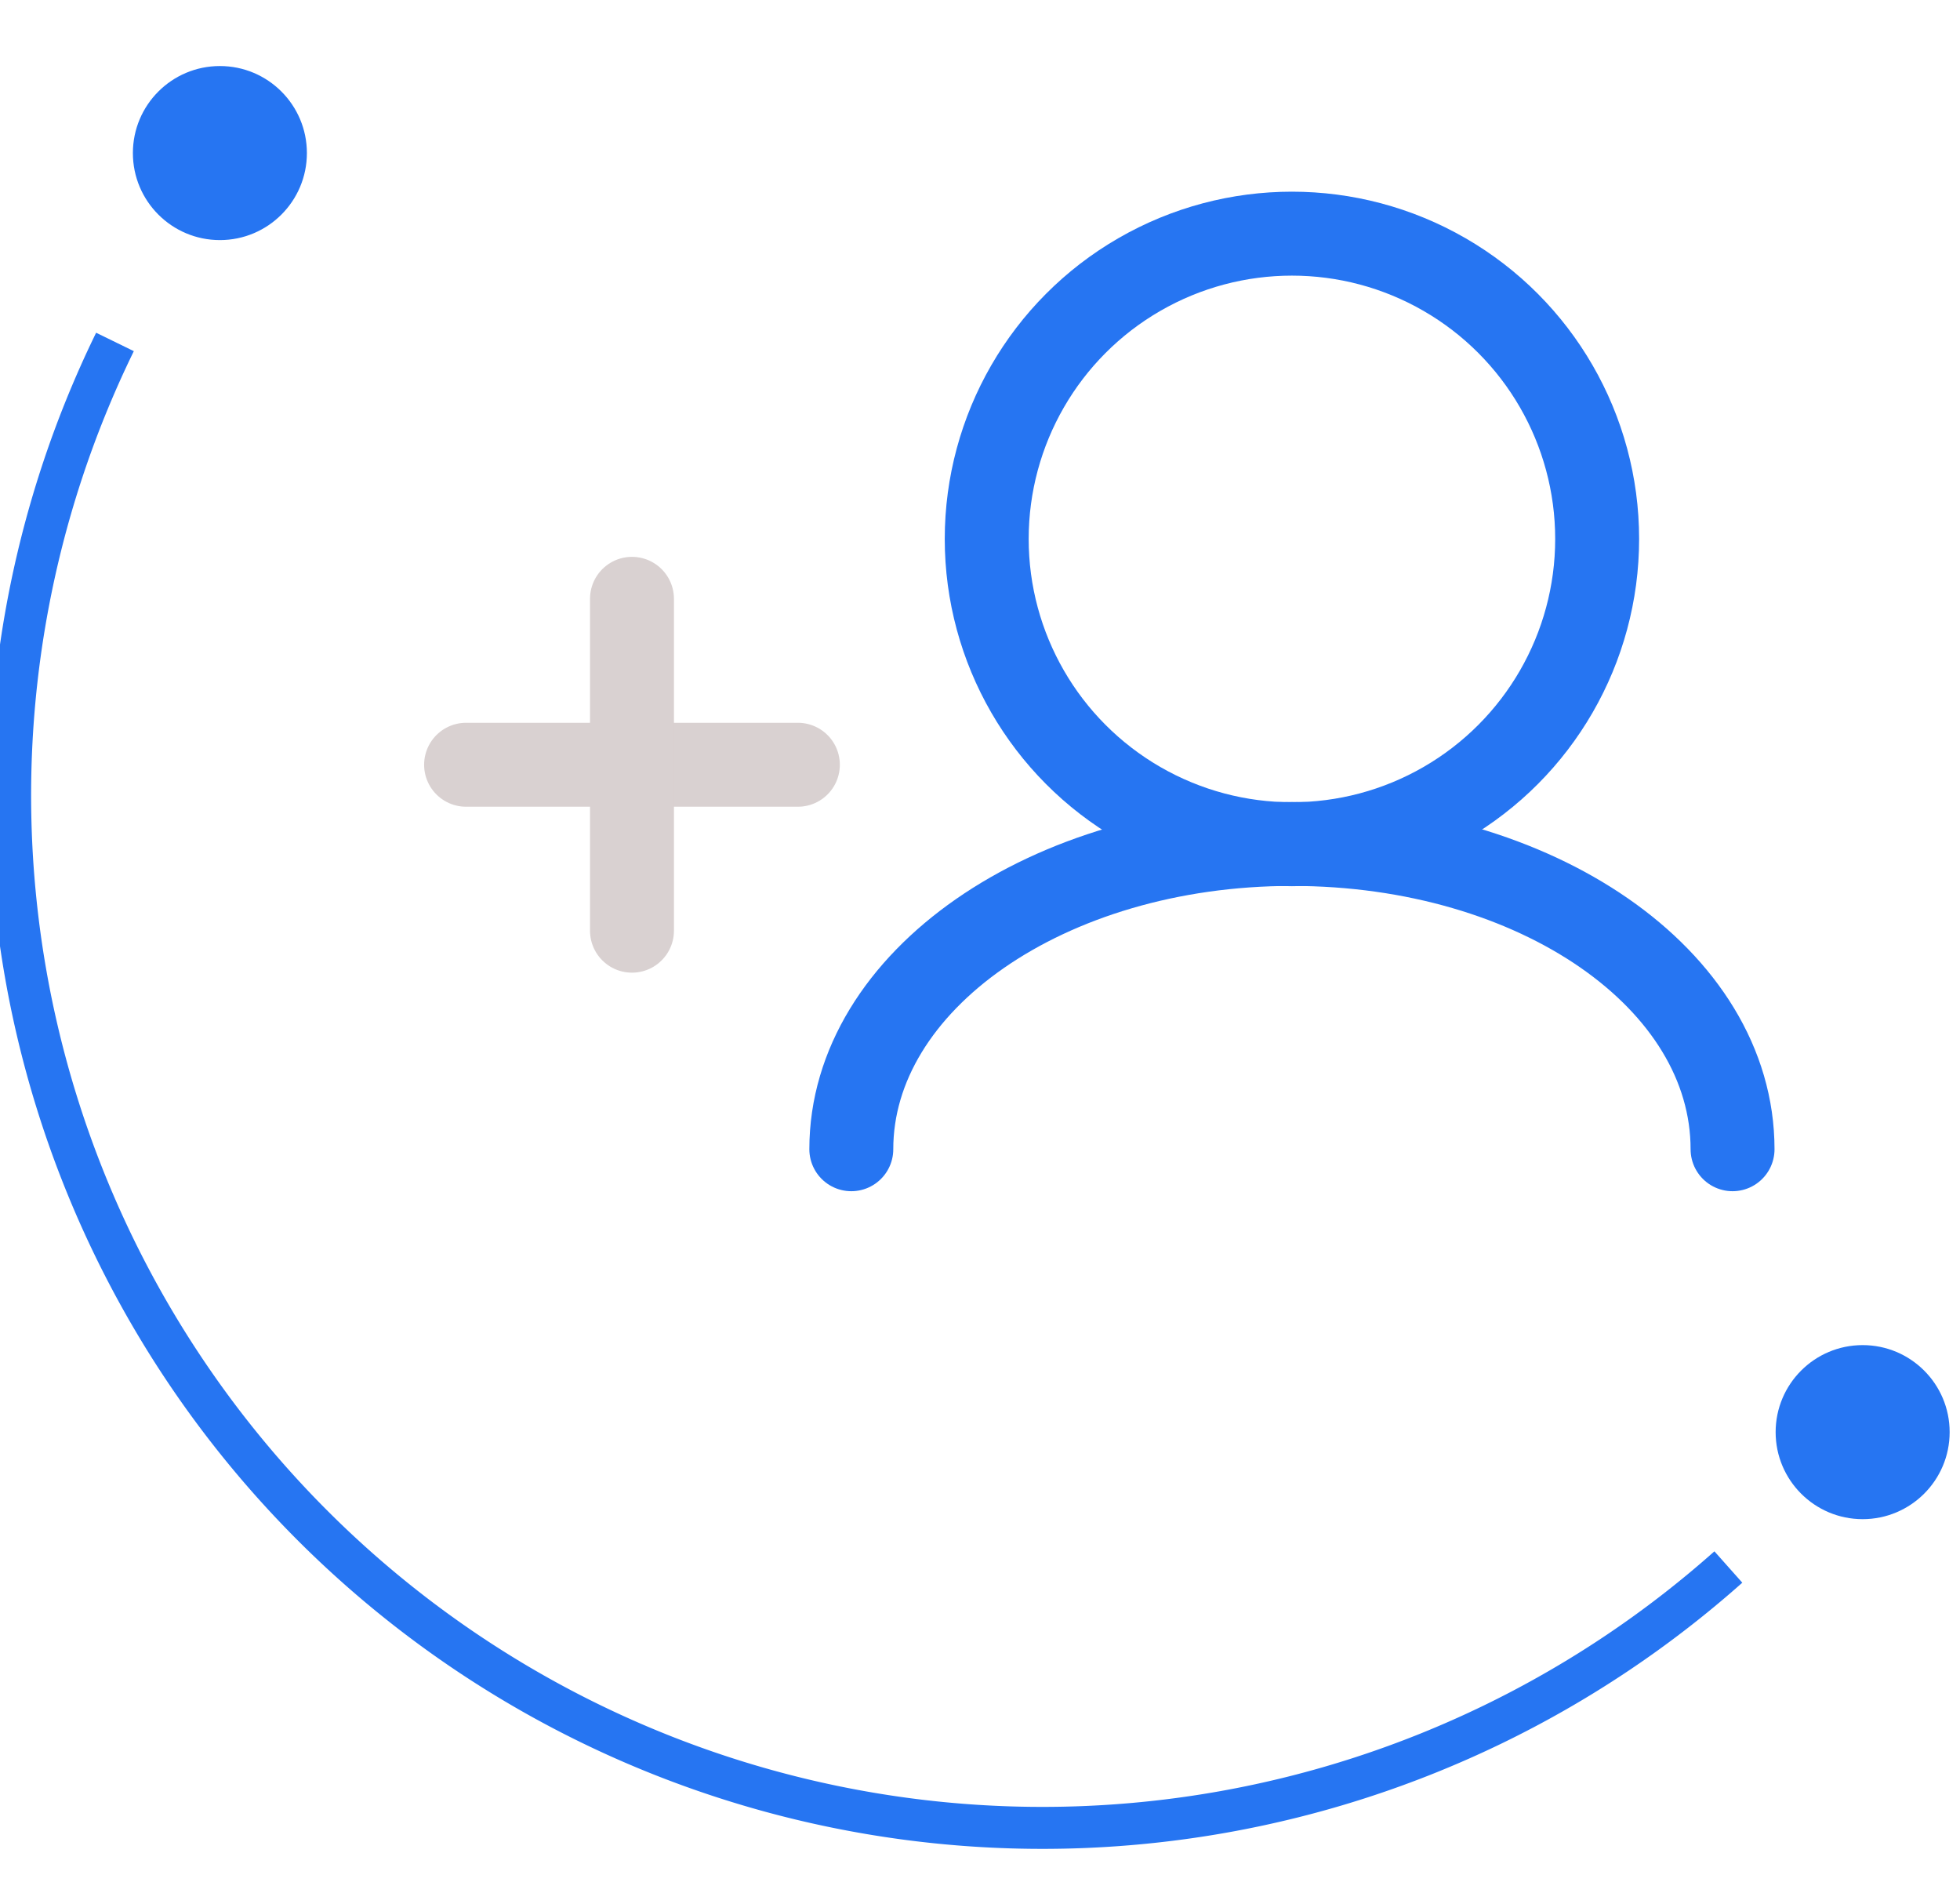
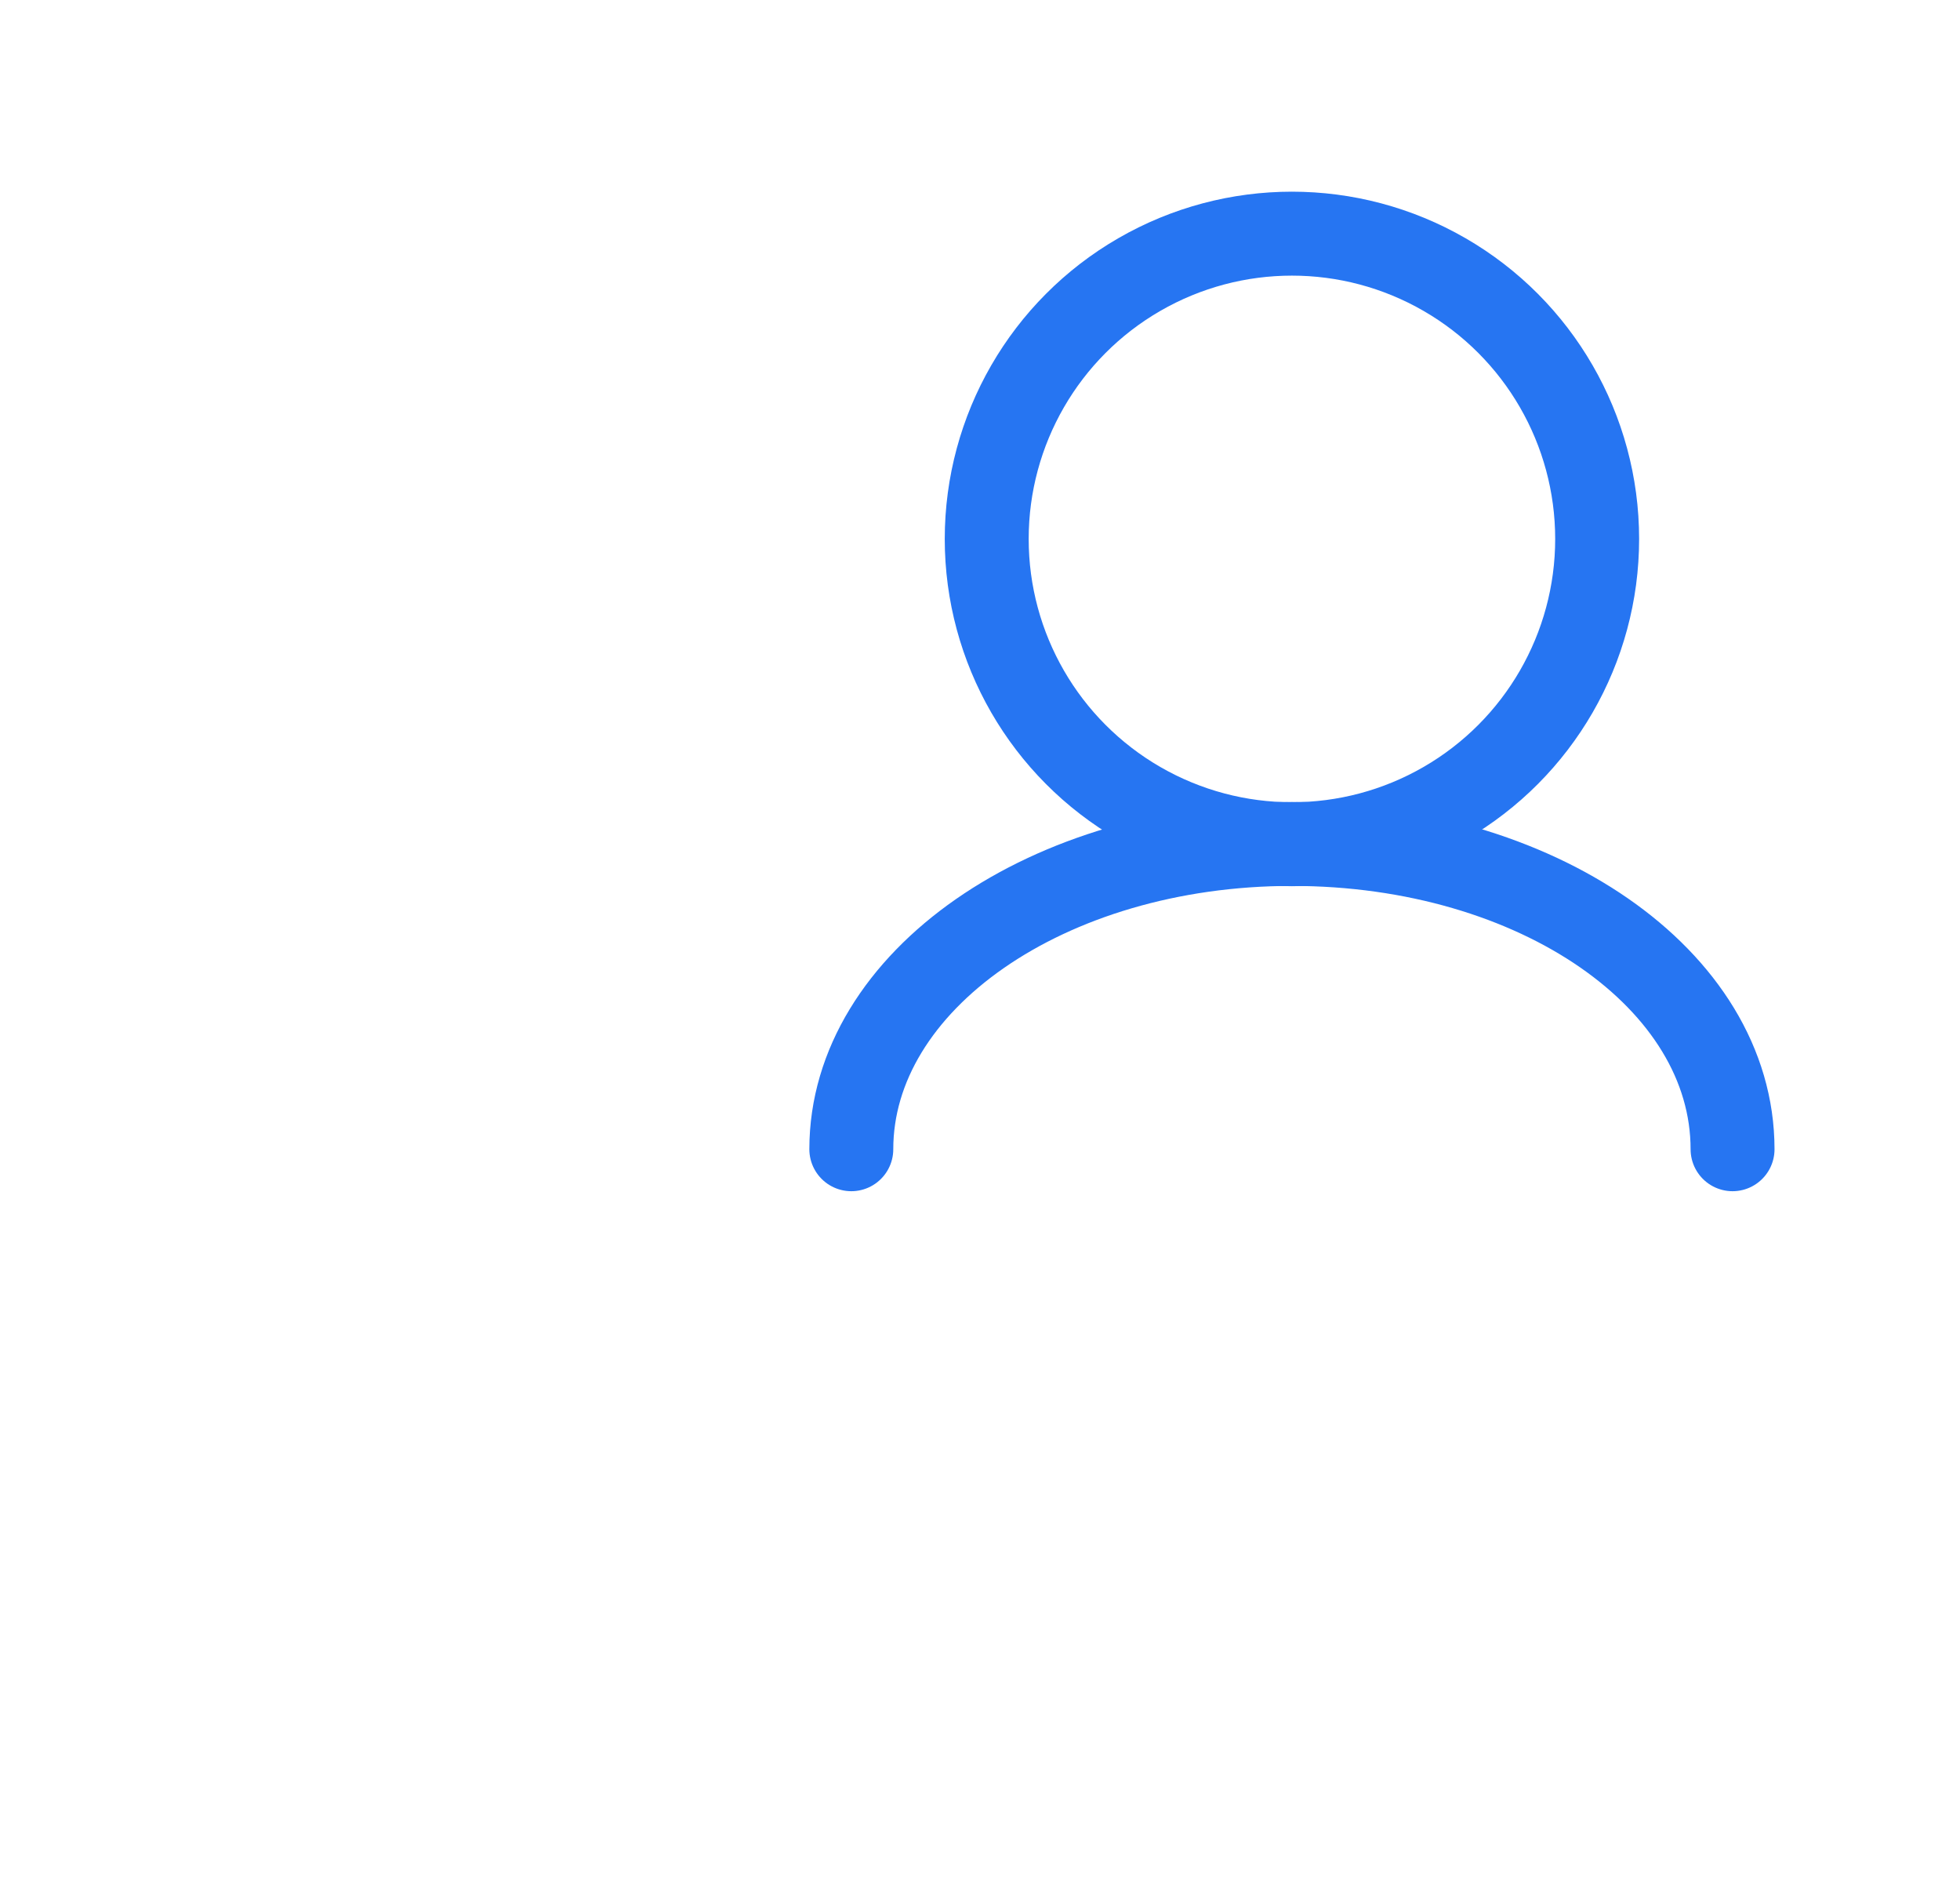
<svg xmlns="http://www.w3.org/2000/svg" id="Layer_1" data-name="Layer 1" viewBox="0 0 70.06 67.64">
  <defs>
    <style>.cls-1,.cls-2,.cls-4{fill:none;}.cls-1,.cls-2{stroke:#2675f2;}.cls-1,.cls-4{stroke-linecap:round;stroke-linejoin:round;stroke-width:3px;}.cls-2{stroke-miterlimit:10;stroke-width:1.5px;}.cls-3{fill:#2675f2;}.cls-4{stroke:#d9d1d1;}</style>
  </defs>
  <circle class="cls-1" cx="46.18" cy="19.26" r="10.91" />
  <path class="cls-1" d="M30.43,41.07c0-6,7-10.91,15.75-10.91S61.93,35,61.93,41.07" />
-   <path class="cls-2" d="M61.78,56A36.9,36.9,0,0,1,4.11,12.22" />
-   <circle class="cls-3" cx="7.86" cy="5.47" r="3.11" />
-   <circle class="cls-3" cx="66.58" cy="51.18" r="3.11" />
-   <line class="cls-4" x1="16.66" y1="27.33" x2="28.52" y2="27.33" />
-   <line class="cls-4" x1="22.59" y1="33.26" x2="22.59" y2="21.4" />
</svg>